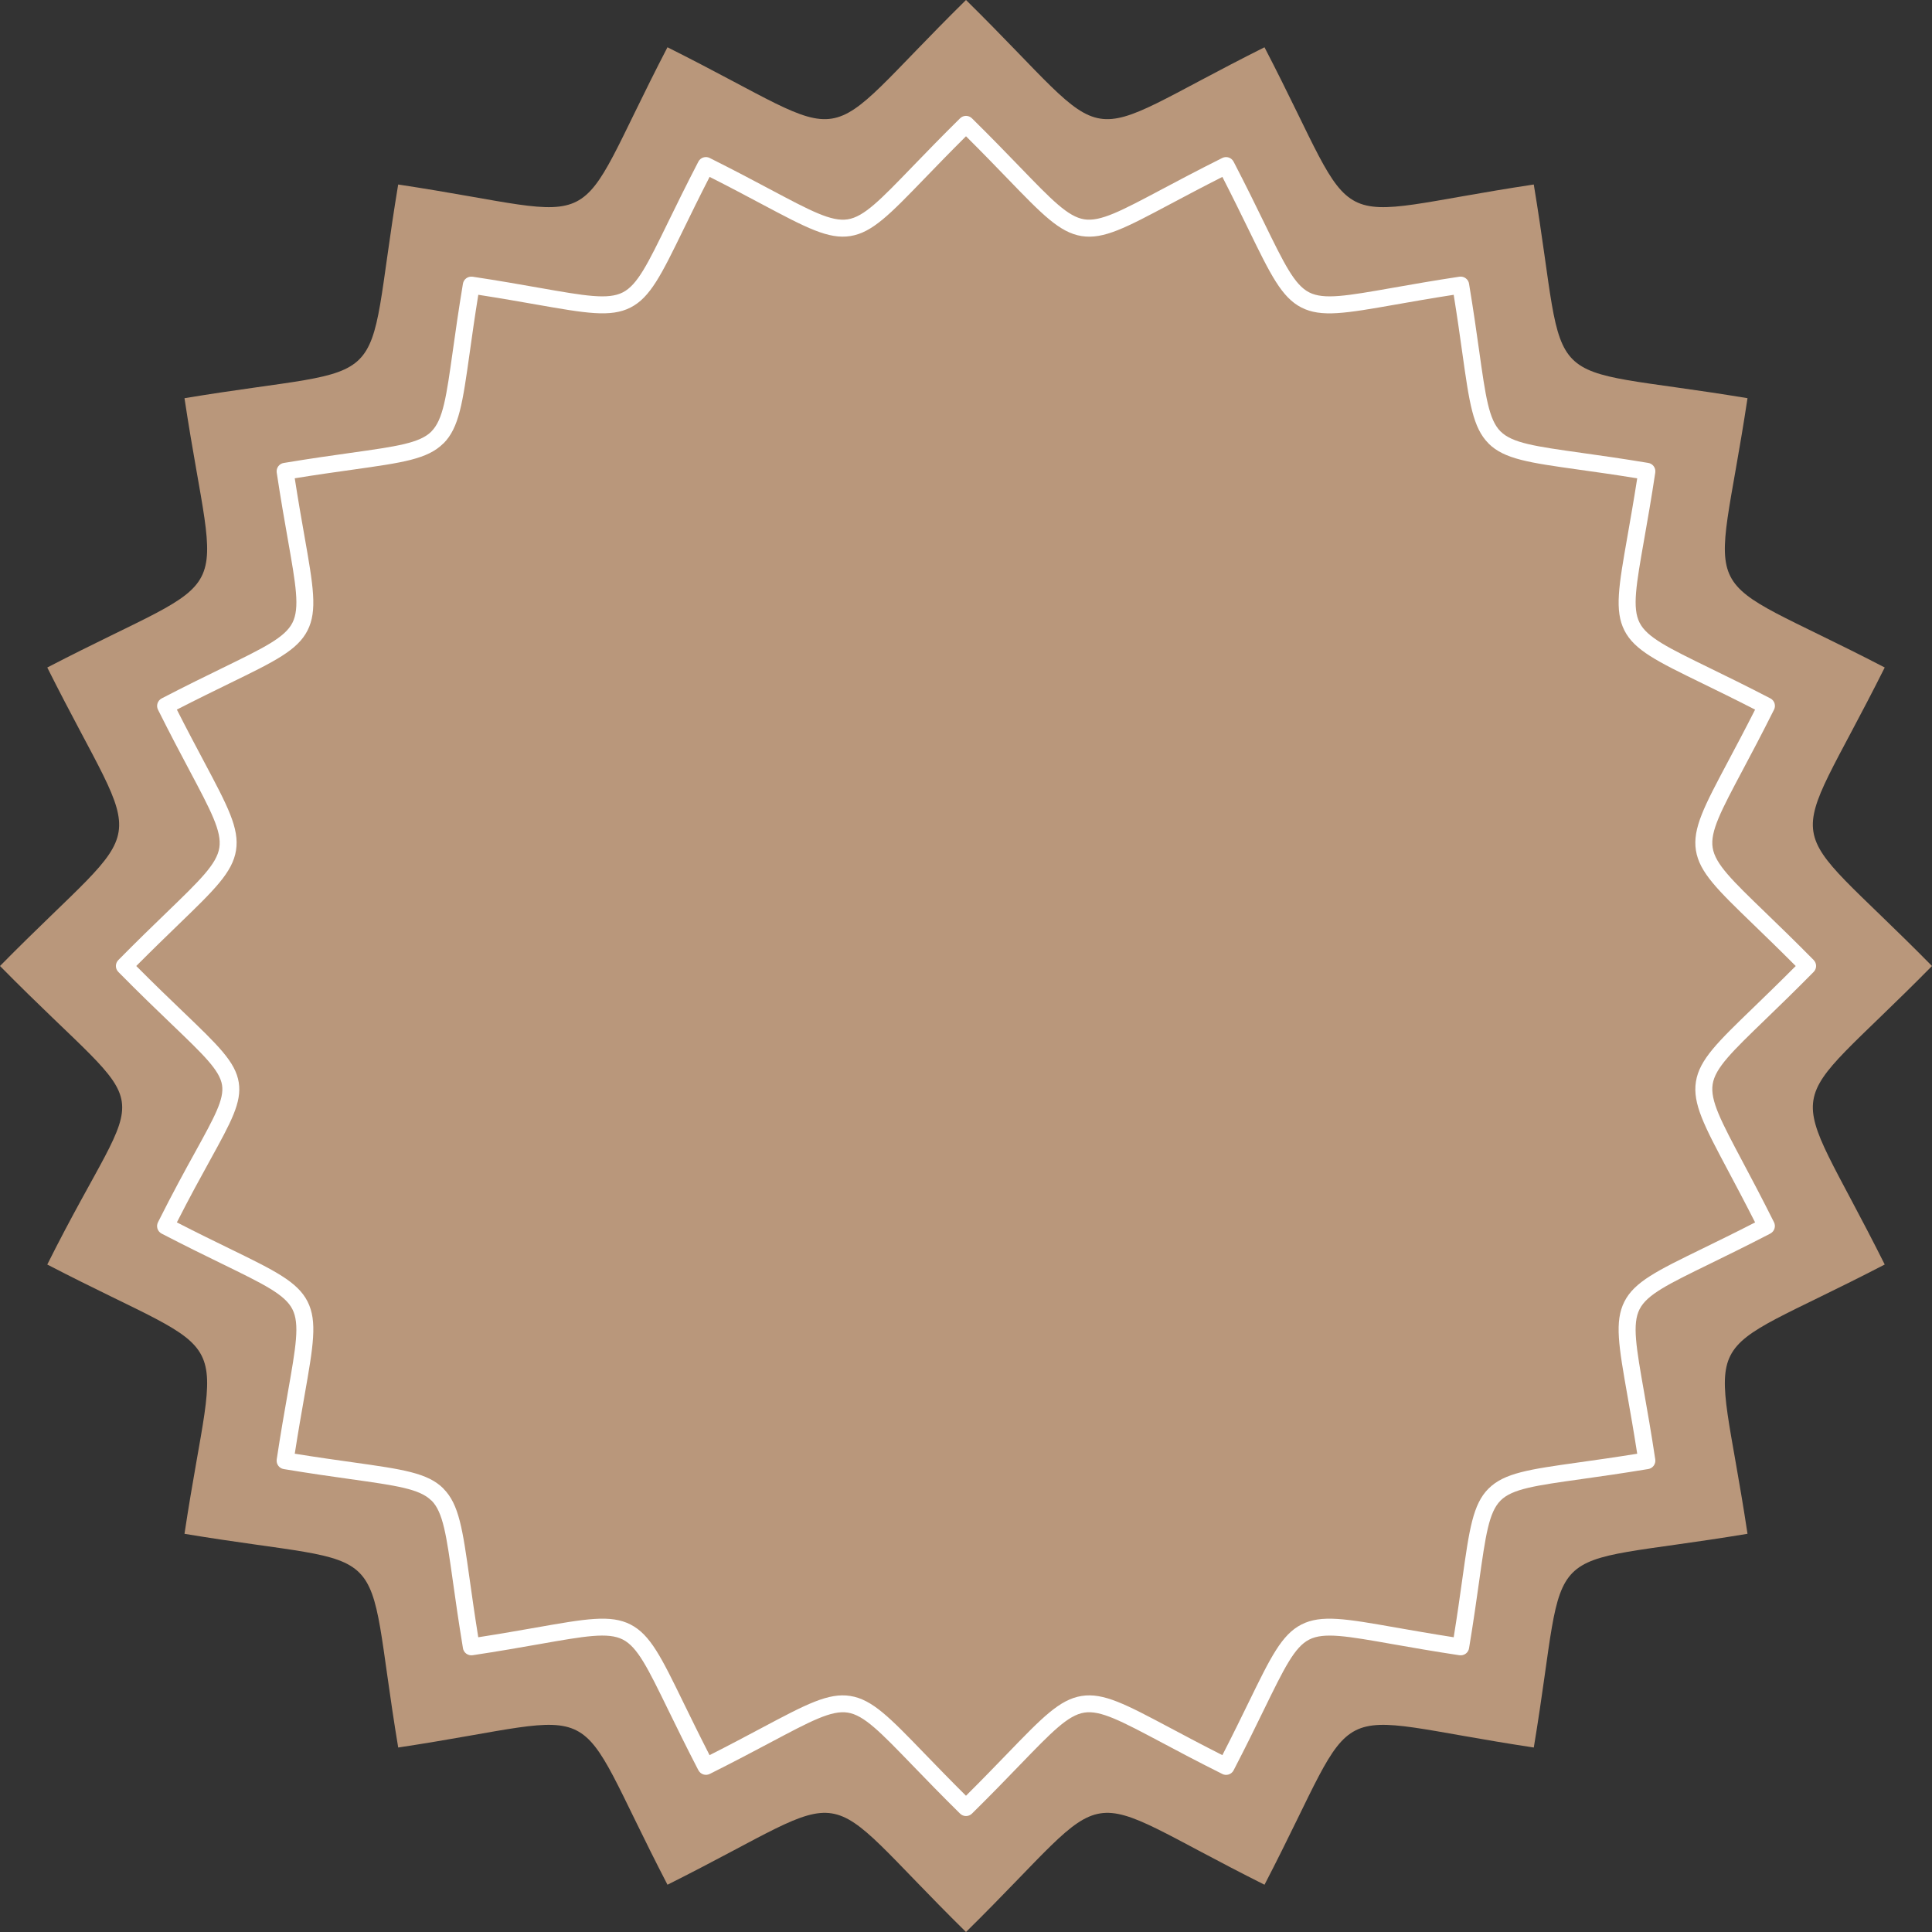
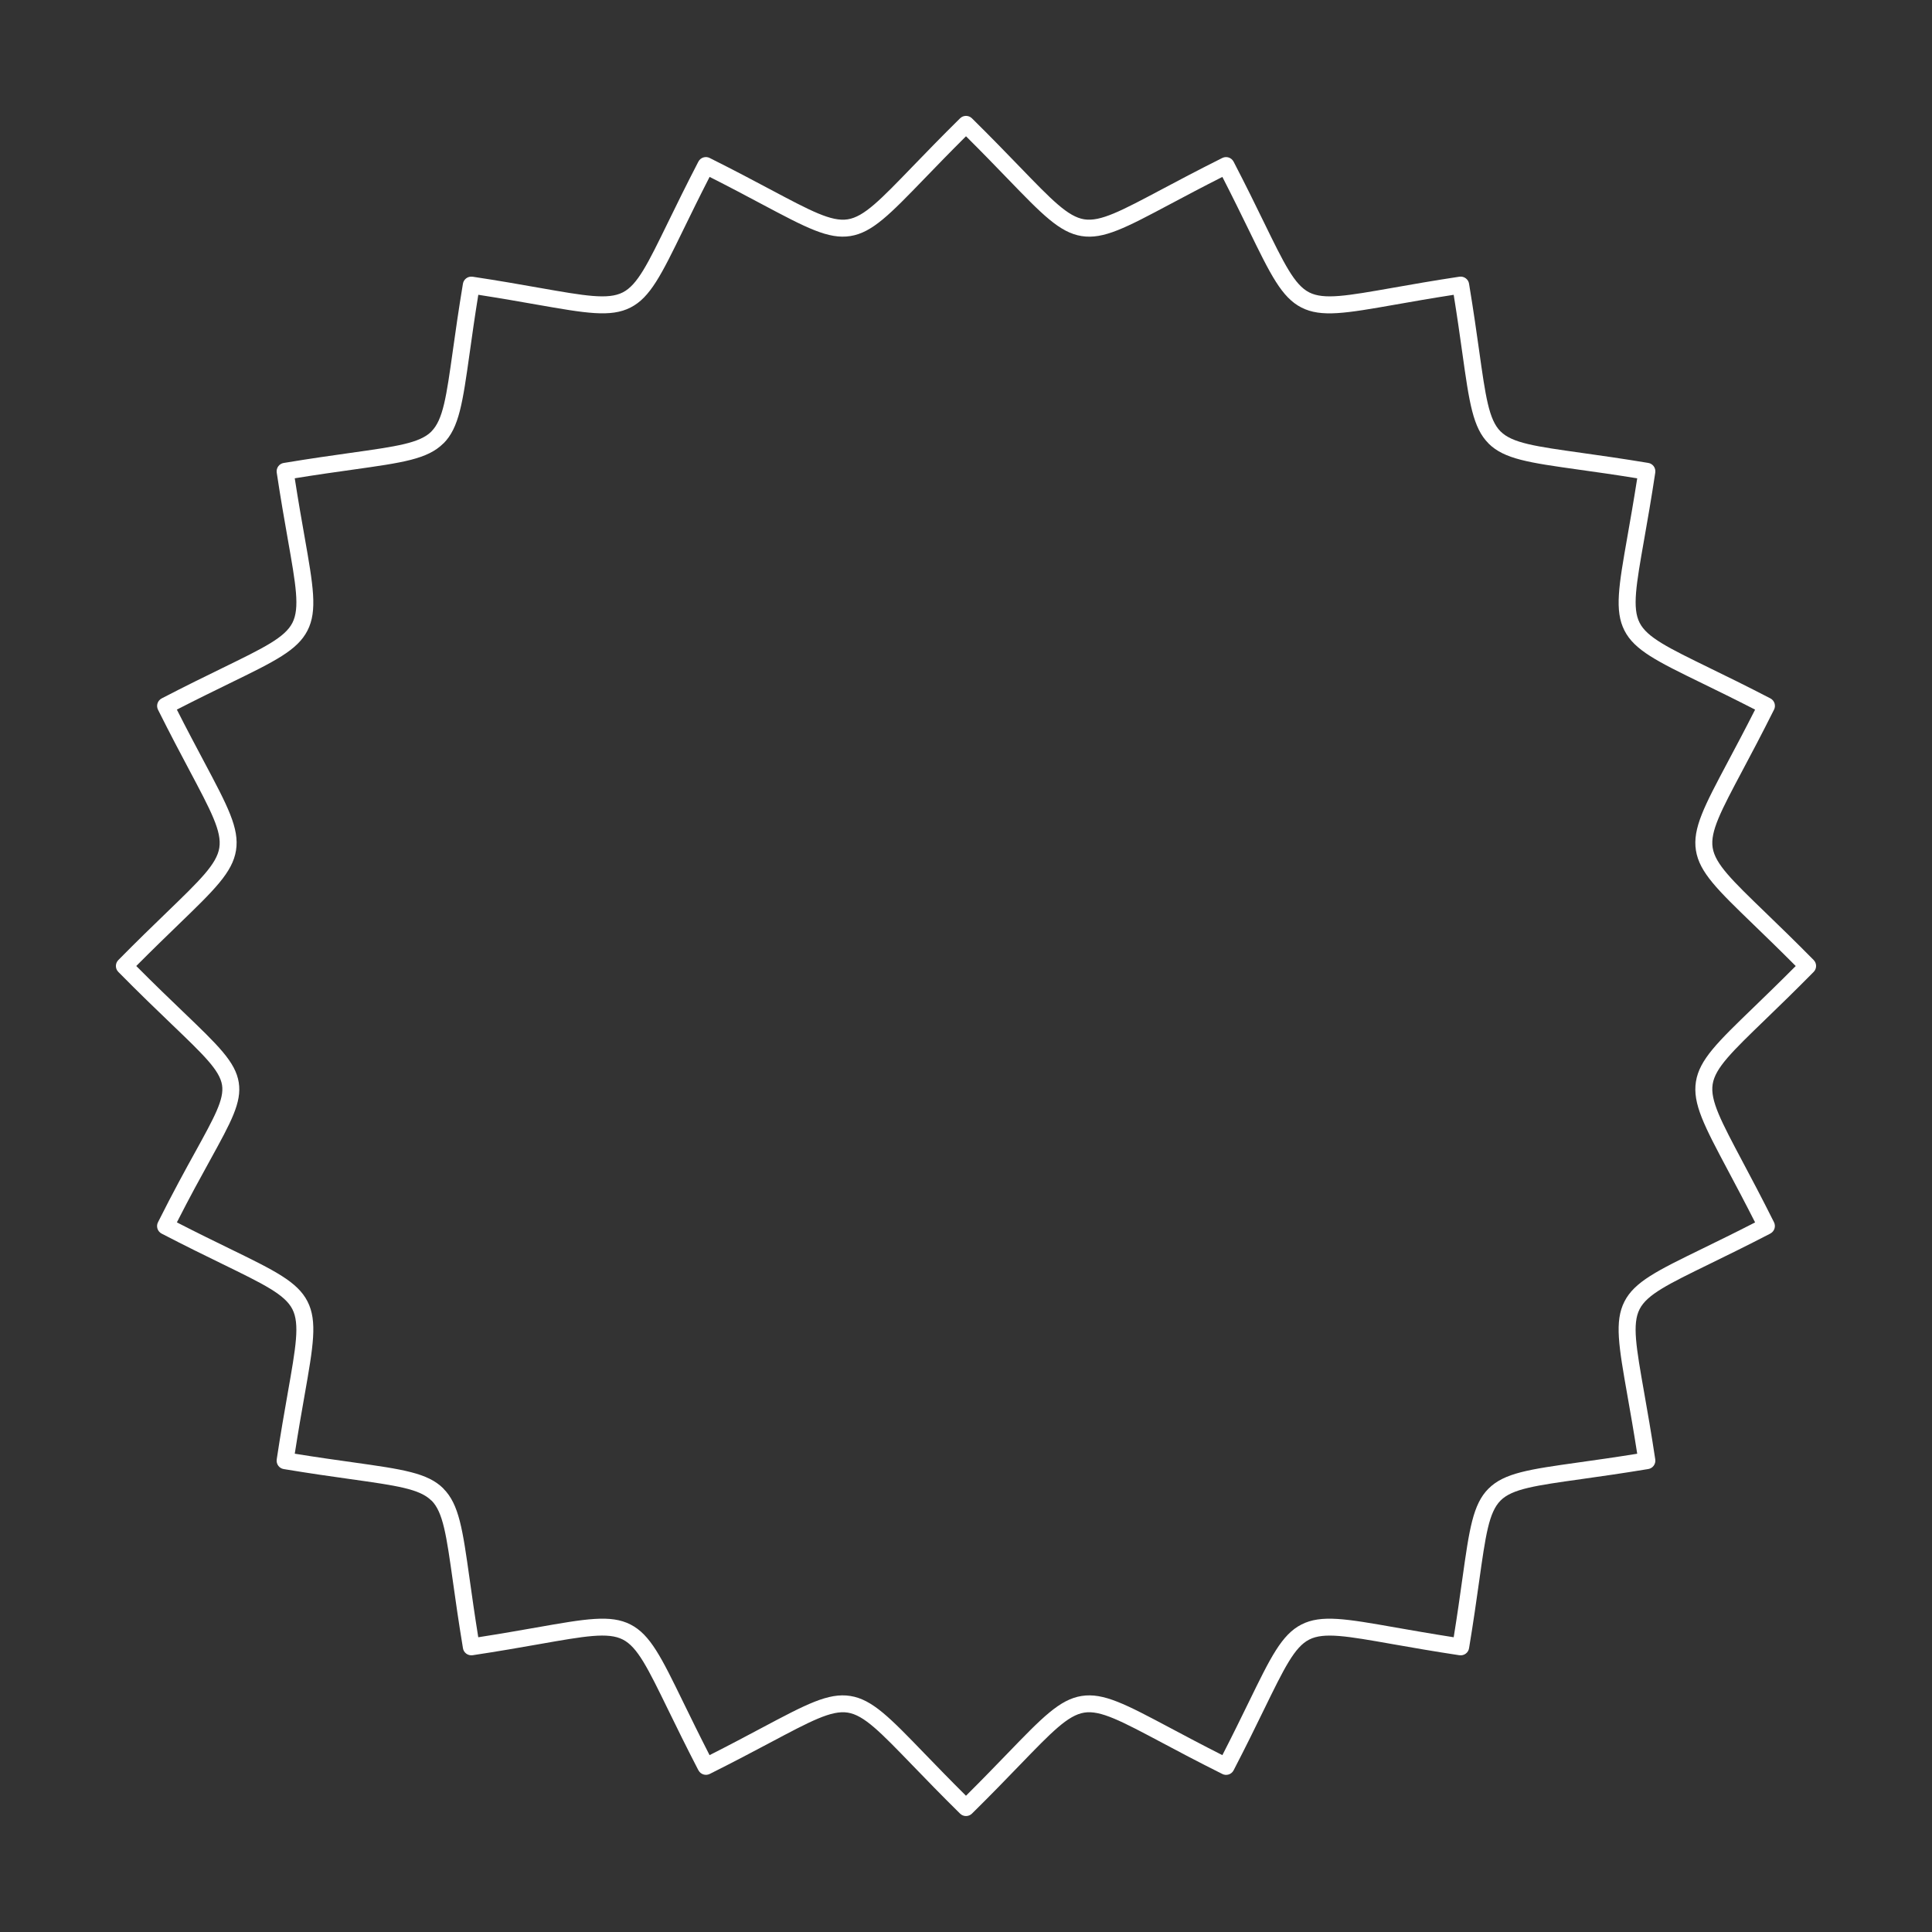
<svg xmlns="http://www.w3.org/2000/svg" fill="#000000" height="100" preserveAspectRatio="xMidYMid meet" version="1" viewBox="0.0 0.0 100.0 100.0" width="100" zoomAndPan="magnify">
  <rect x="0.0" y="0.0" width="100.0" height="100.0" fill="#333333" stroke="none" />
  <g clip-rule="evenodd" fill-rule="evenodd">
    <g id="change1_1">
-       <path d="M50,0c8.124,8.005,5.25,7.55,15.45,2.447 c5.253,10.124,2.662,8.803,13.938,7.103C81.256,20.8,79.2,18.744,90.451,20.61c-1.701,11.277-3.022,8.687,7.102,13.939 C92.45,44.749,91.995,41.876,100,50c-8.005,8.124-7.55,5.251-2.447,15.451c-10.124,5.253-8.803,2.661-7.102,13.938 C79.2,81.257,81.256,79.2,79.389,90.451c-11.276-1.701-8.686-3.022-13.938,7.102C55.251,92.45,58.124,91.995,50,100 c-8.125-8.005-5.251-7.55-15.451-2.447c-5.253-10.124-2.661-8.803-13.938-7.102C18.743,79.2,20.8,81.257,9.549,79.39 c1.701-11.277,3.021-8.686-7.102-13.938C7.623,55.104,8.373,58.497,0,50c8.004-8.124,7.55-5.251,2.447-15.45 c10.123-5.253,8.803-2.662,7.102-13.939C20.8,18.744,18.743,20.8,20.61,9.55c11.277,1.7,8.686,3.021,13.938-7.103 C44.749,7.55,41.876,8.005,50,0z" fill="#b9977b" />
-     </g>
+       </g>
    <g id="change2_1">
      <path d="M50.308,6.124c0.982,0.968,1.783,1.797,2.455,2.492 c1.676,1.734,2.514,2.603,3.358,2.736c0.843,0.133,1.909-0.434,4.04-1.566c0.827-0.439,1.813-0.963,3.104-1.609 c0.215-0.107,0.476-0.021,0.585,0.191h0.001c0.651,1.255,1.147,2.271,1.563,3.125c1.059,2.168,1.588,3.253,2.35,3.641 c0.763,0.389,1.951,0.18,4.327-0.238c0.953-0.168,2.09-0.369,3.449-0.574c0.239-0.035,0.464,0.13,0.499,0.369l0.003,0.023 c0.226,1.361,0.384,2.484,0.517,3.428c0.336,2.39,0.504,3.584,1.108,4.188l0.001,0.001l0.001-0.001 c0.605,0.606,1.8,0.774,4.188,1.11c0.95,0.133,2.083,0.293,3.457,0.521c0.236,0.038,0.398,0.26,0.362,0.497h0.001 c-0.205,1.36-0.405,2.496-0.573,3.449c-0.418,2.376-0.627,3.564-0.238,4.327c0.388,0.762,1.473,1.291,3.641,2.35 c0.854,0.416,1.87,0.912,3.125,1.563c0.216,0.11,0.301,0.376,0.189,0.591l-0.01,0.018c-0.641,1.28-1.161,2.26-1.598,3.081 c-1.133,2.132-1.7,3.198-1.566,4.041c0.134,0.845,1.002,1.684,2.737,3.36c0.694,0.671,1.523,1.472,2.491,2.453 c0.168,0.172,0.168,0.445,0,0.615c-0.968,0.982-1.797,1.783-2.492,2.455c-1.734,1.676-2.603,2.514-2.736,3.359 c-0.133,0.843,0.434,1.908,1.565,4.039c0.44,0.828,0.964,1.813,1.61,3.105c0.107,0.215,0.021,0.475-0.191,0.584v0.002 c-1.255,0.65-2.271,1.146-3.125,1.563c-2.168,1.059-3.253,1.588-3.641,2.35c-0.389,0.763-0.18,1.951,0.238,4.328 c0.168,0.953,0.368,2.089,0.573,3.448c0.036,0.239-0.129,0.464-0.369,0.5l-0.022,0.003c-1.36,0.225-2.484,0.383-3.428,0.516 c-2.39,0.336-3.585,0.504-4.188,1.109h-0.001l0.001,0.001c-0.606,0.606-0.774,1.8-1.11,4.188c-0.134,0.949-0.293,2.082-0.521,3.456 c-0.038,0.237-0.26,0.398-0.497,0.363v0.001c-1.359-0.205-2.496-0.406-3.449-0.573c-2.376-0.419-3.564-0.628-4.327-0.239 c-0.762,0.388-1.291,1.473-2.35,3.641c-0.416,0.854-0.912,1.871-1.563,3.126c-0.11,0.215-0.376,0.3-0.591,0.188l-0.018-0.01 c-1.28-0.641-2.26-1.16-3.081-1.598c-2.132-1.133-3.198-1.699-4.041-1.566c-0.845,0.135-1.684,1.002-3.36,2.737 c-0.671,0.695-1.472,1.524-2.453,2.491c-0.172,0.168-0.445,0.168-0.615,0c-0.982-0.968-1.783-1.797-2.455-2.492 c-1.676-1.734-2.514-2.602-3.359-2.736c-0.843-0.133-1.908,0.434-4.04,1.566c-0.827,0.439-1.813,0.963-3.104,1.609 c-0.215,0.107-0.475,0.021-0.584-0.191l-0.002,0.001c-0.65-1.255-1.146-2.272-1.563-3.126c-1.058-2.168-1.587-3.253-2.349-3.641 c-0.763-0.389-1.951-0.18-4.328,0.239c-0.952,0.167-2.089,0.368-3.448,0.573c-0.24,0.035-0.464-0.129-0.5-0.369l-0.003-0.023 c-0.225-1.36-0.384-2.484-0.516-3.428c-0.337-2.389-0.505-3.584-1.108-4.188l-0.001-0.001L22.33,77.67 c-0.606-0.606-1.801-0.774-4.188-1.11c-0.949-0.133-2.083-0.293-3.456-0.521c-0.237-0.038-0.398-0.261-0.363-0.497l-0.001-0.001 c0.205-1.359,0.405-2.495,0.573-3.448c0.419-2.377,0.628-3.565,0.239-4.328c-0.388-0.762-1.473-1.291-3.642-2.35 c-0.853-0.416-1.87-0.912-3.125-1.563c-0.215-0.111-0.3-0.376-0.188-0.592l0.009-0.018c0.765-1.527,1.402-2.684,1.915-3.613 c0.998-1.813,1.506-2.732,1.39-3.465c-0.121-0.764-0.945-1.555-2.619-3.16c-0.749-0.719-1.662-1.594-2.749-2.697 c-0.169-0.171-0.168-0.445,0-0.615c0.968-0.982,1.797-1.783,2.492-2.455c1.734-1.676,2.602-2.514,2.735-3.358 c0.134-0.843-0.433-1.909-1.565-4.04c-0.439-0.828-0.963-1.813-1.609-3.105c-0.107-0.214-0.021-0.475,0.191-0.584l-0.001-0.001 c1.255-0.651,2.272-1.147,3.125-1.563c2.169-1.059,3.254-1.588,3.642-2.35c0.389-0.763,0.18-1.951-0.239-4.327 c-0.168-0.953-0.368-2.089-0.573-3.449c-0.036-0.239,0.13-0.464,0.369-0.499l0.022-0.003c1.361-0.226,2.484-0.384,3.429-0.517 c2.389-0.336,3.584-0.504,4.188-1.108l0.001-0.001L22.33,22.33c0.606-0.606,0.774-1.8,1.11-4.188 c0.133-0.949,0.293-2.082,0.521-3.455c0.039-0.238,0.261-0.399,0.497-0.363l0.001-0.002c1.359,0.205,2.496,0.406,3.448,0.574 c2.377,0.418,3.565,0.627,4.328,0.238c0.762-0.388,1.291-1.473,2.349-3.641c0.417-0.854,0.913-1.87,1.563-3.125 c0.111-0.216,0.376-0.301,0.592-0.189l0.018,0.01c1.28,0.641,2.259,1.161,3.08,1.598c2.132,1.133,3.198,1.699,4.041,1.566 c0.846-0.134,1.685-1.002,3.36-2.737c0.672-0.694,1.472-1.523,2.454-2.491C49.863,5.955,50.137,5.956,50.308,6.124L50.308,6.124z M52.131,9.224C51.536,8.608,50.84,7.888,50,7.053c-0.839,0.834-1.536,1.556-2.13,2.17c-1.813,1.876-2.719,2.815-3.854,2.995 c-1.137,0.18-2.288-0.432-4.59-1.655c-0.775-0.412-1.683-0.896-2.697-1.407c-0.527,1.029-0.974,1.942-1.354,2.723 c-1.144,2.344-1.716,3.518-2.74,4.039s-2.309,0.295-4.877-0.156c-0.842-0.148-1.828-0.322-3.001-0.504 c-0.187,1.156-0.327,2.154-0.446,3.006c-0.364,2.584-0.546,3.877-1.358,4.689L22.95,22.95c-0.813,0.814-2.105,0.996-4.688,1.359 c-0.853,0.119-1.85,0.26-3.006,0.447c0.182,1.172,0.355,2.158,0.504,3c0.452,2.568,0.679,3.854,0.157,4.877 c-0.521,1.024-1.695,1.597-4.04,2.74c-0.78,0.381-1.693,0.827-2.723,1.355c0.513,1.014,0.996,1.922,1.408,2.697 c1.223,2.301,1.835,3.453,1.654,4.59c-0.18,1.135-1.118,2.041-2.993,3.853C8.608,48.464,7.888,49.16,7.053,50 c0.949,0.955,1.755,1.728,2.429,2.374c1.814,1.74,2.709,2.598,2.876,3.654c0.163,1.031-0.393,2.039-1.485,4.023 c-0.477,0.865-1.06,1.923-1.718,3.219c1.029,0.529,1.942,0.975,2.723,1.355c2.345,1.144,3.519,1.717,4.04,2.74 c0.521,1.024,0.295,2.309-0.157,4.877c-0.148,0.842-0.322,1.828-0.504,3.001c1.157,0.187,2.154,0.327,3.006,0.446 c2.585,0.364,3.878,0.546,4.689,1.358L22.95,77.05c0.813,0.813,0.995,2.105,1.359,4.689c0.119,0.852,0.26,1.848,0.446,3.005 c1.173-0.183,2.159-0.356,3.001-0.504c2.568-0.452,3.853-0.679,4.877-0.157s1.597,1.695,2.74,4.04 c0.381,0.78,0.827,1.693,1.354,2.723c1.015-0.513,1.923-0.996,2.697-1.408c2.302-1.223,3.453-1.835,4.59-1.655 c1.135,0.18,2.042,1.119,3.853,2.994c0.595,0.615,1.292,1.336,2.132,2.171c0.839-0.834,1.535-1.555,2.13-2.17 c1.813-1.876,2.719-2.815,3.854-2.995c1.138-0.18,2.289,0.433,4.591,1.656c0.775,0.412,1.683,0.895,2.696,1.407 c0.528-1.029,0.975-1.942,1.355-2.723c1.144-2.345,1.716-3.519,2.74-4.04c1.023-0.521,2.309-0.295,4.877,0.157 c0.842,0.147,1.828,0.321,3.001,0.504c0.187-1.157,0.327-2.155,0.446-3.007c0.363-2.584,0.546-3.877,1.357-4.688l0.001,0.001 c0.813-0.813,2.106-0.996,4.689-1.359c0.852-0.119,1.849-0.26,3.006-0.446c-0.183-1.173-0.356-2.159-0.505-3.001 c-0.452-2.568-0.678-3.853-0.156-4.877c0.521-1.023,1.694-1.596,4.04-2.74c0.779-0.381,1.693-0.826,2.723-1.355 c-0.514-1.014-0.996-1.922-1.408-2.696c-1.224-2.302-1.835-3.453-1.655-4.591c0.18-1.134,1.118-2.041,2.994-3.852 c0.615-0.596,1.336-1.292,2.171-2.132c-0.834-0.839-1.555-1.535-2.17-2.13c-1.877-1.813-2.815-2.719-2.995-3.854 c-0.18-1.137,0.432-2.289,1.655-4.591c0.412-0.774,0.895-1.683,1.408-2.696c-1.029-0.528-1.943-0.975-2.723-1.355 c-2.345-1.143-3.519-1.716-4.04-2.74c-0.521-1.023-0.296-2.309,0.156-4.877c0.148-0.842,0.322-1.828,0.505-3 c-1.157-0.188-2.155-0.328-3.007-0.447c-2.584-0.363-3.877-0.546-4.689-1.357l0.001-0.002c-0.813-0.813-0.995-2.105-1.358-4.688 c-0.119-0.852-0.26-1.849-0.446-3.005c-1.173,0.182-2.159,0.355-3.001,0.504c-2.568,0.451-3.854,0.678-4.877,0.156 c-1.024-0.521-1.597-1.695-2.74-4.039c-0.381-0.78-0.827-1.693-1.355-2.723c-1.014,0.512-1.922,0.996-2.697,1.407 c-2.302,1.224-3.452,1.835-4.59,1.655C54.849,12.038,53.942,11.1,52.131,9.224z" fill="#ffffff" />
    </g>
  </g>
</svg>